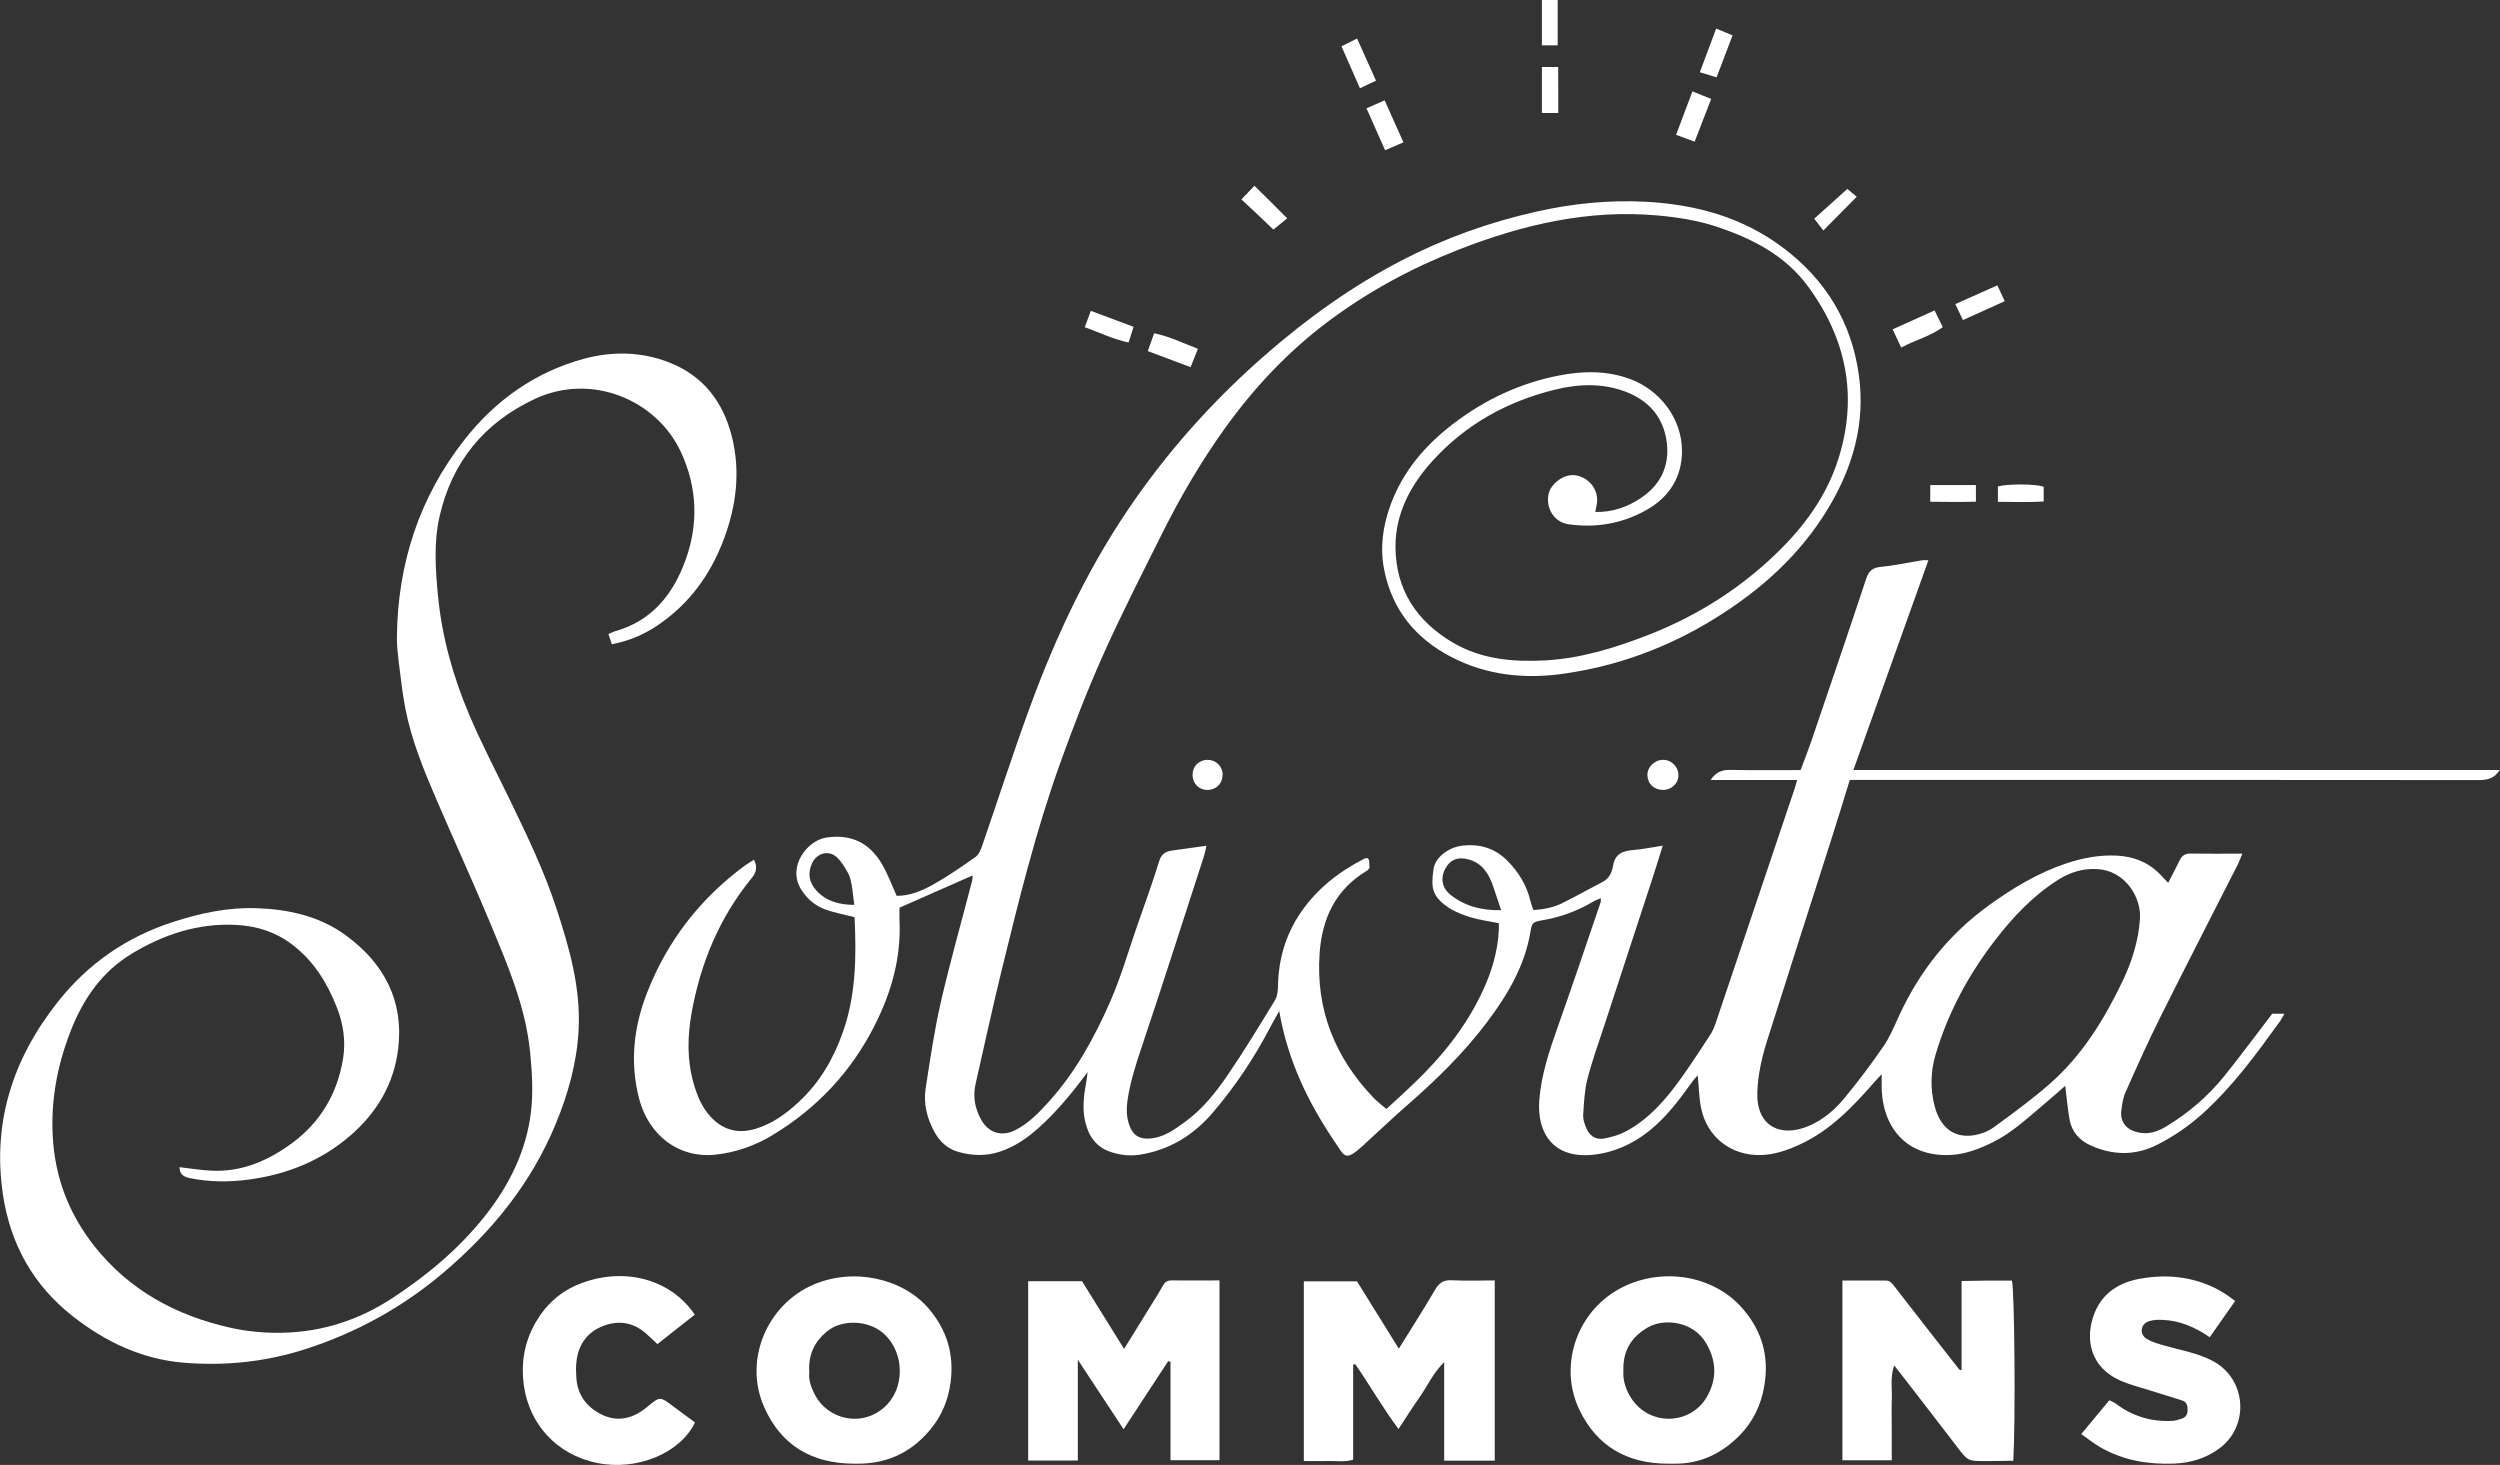
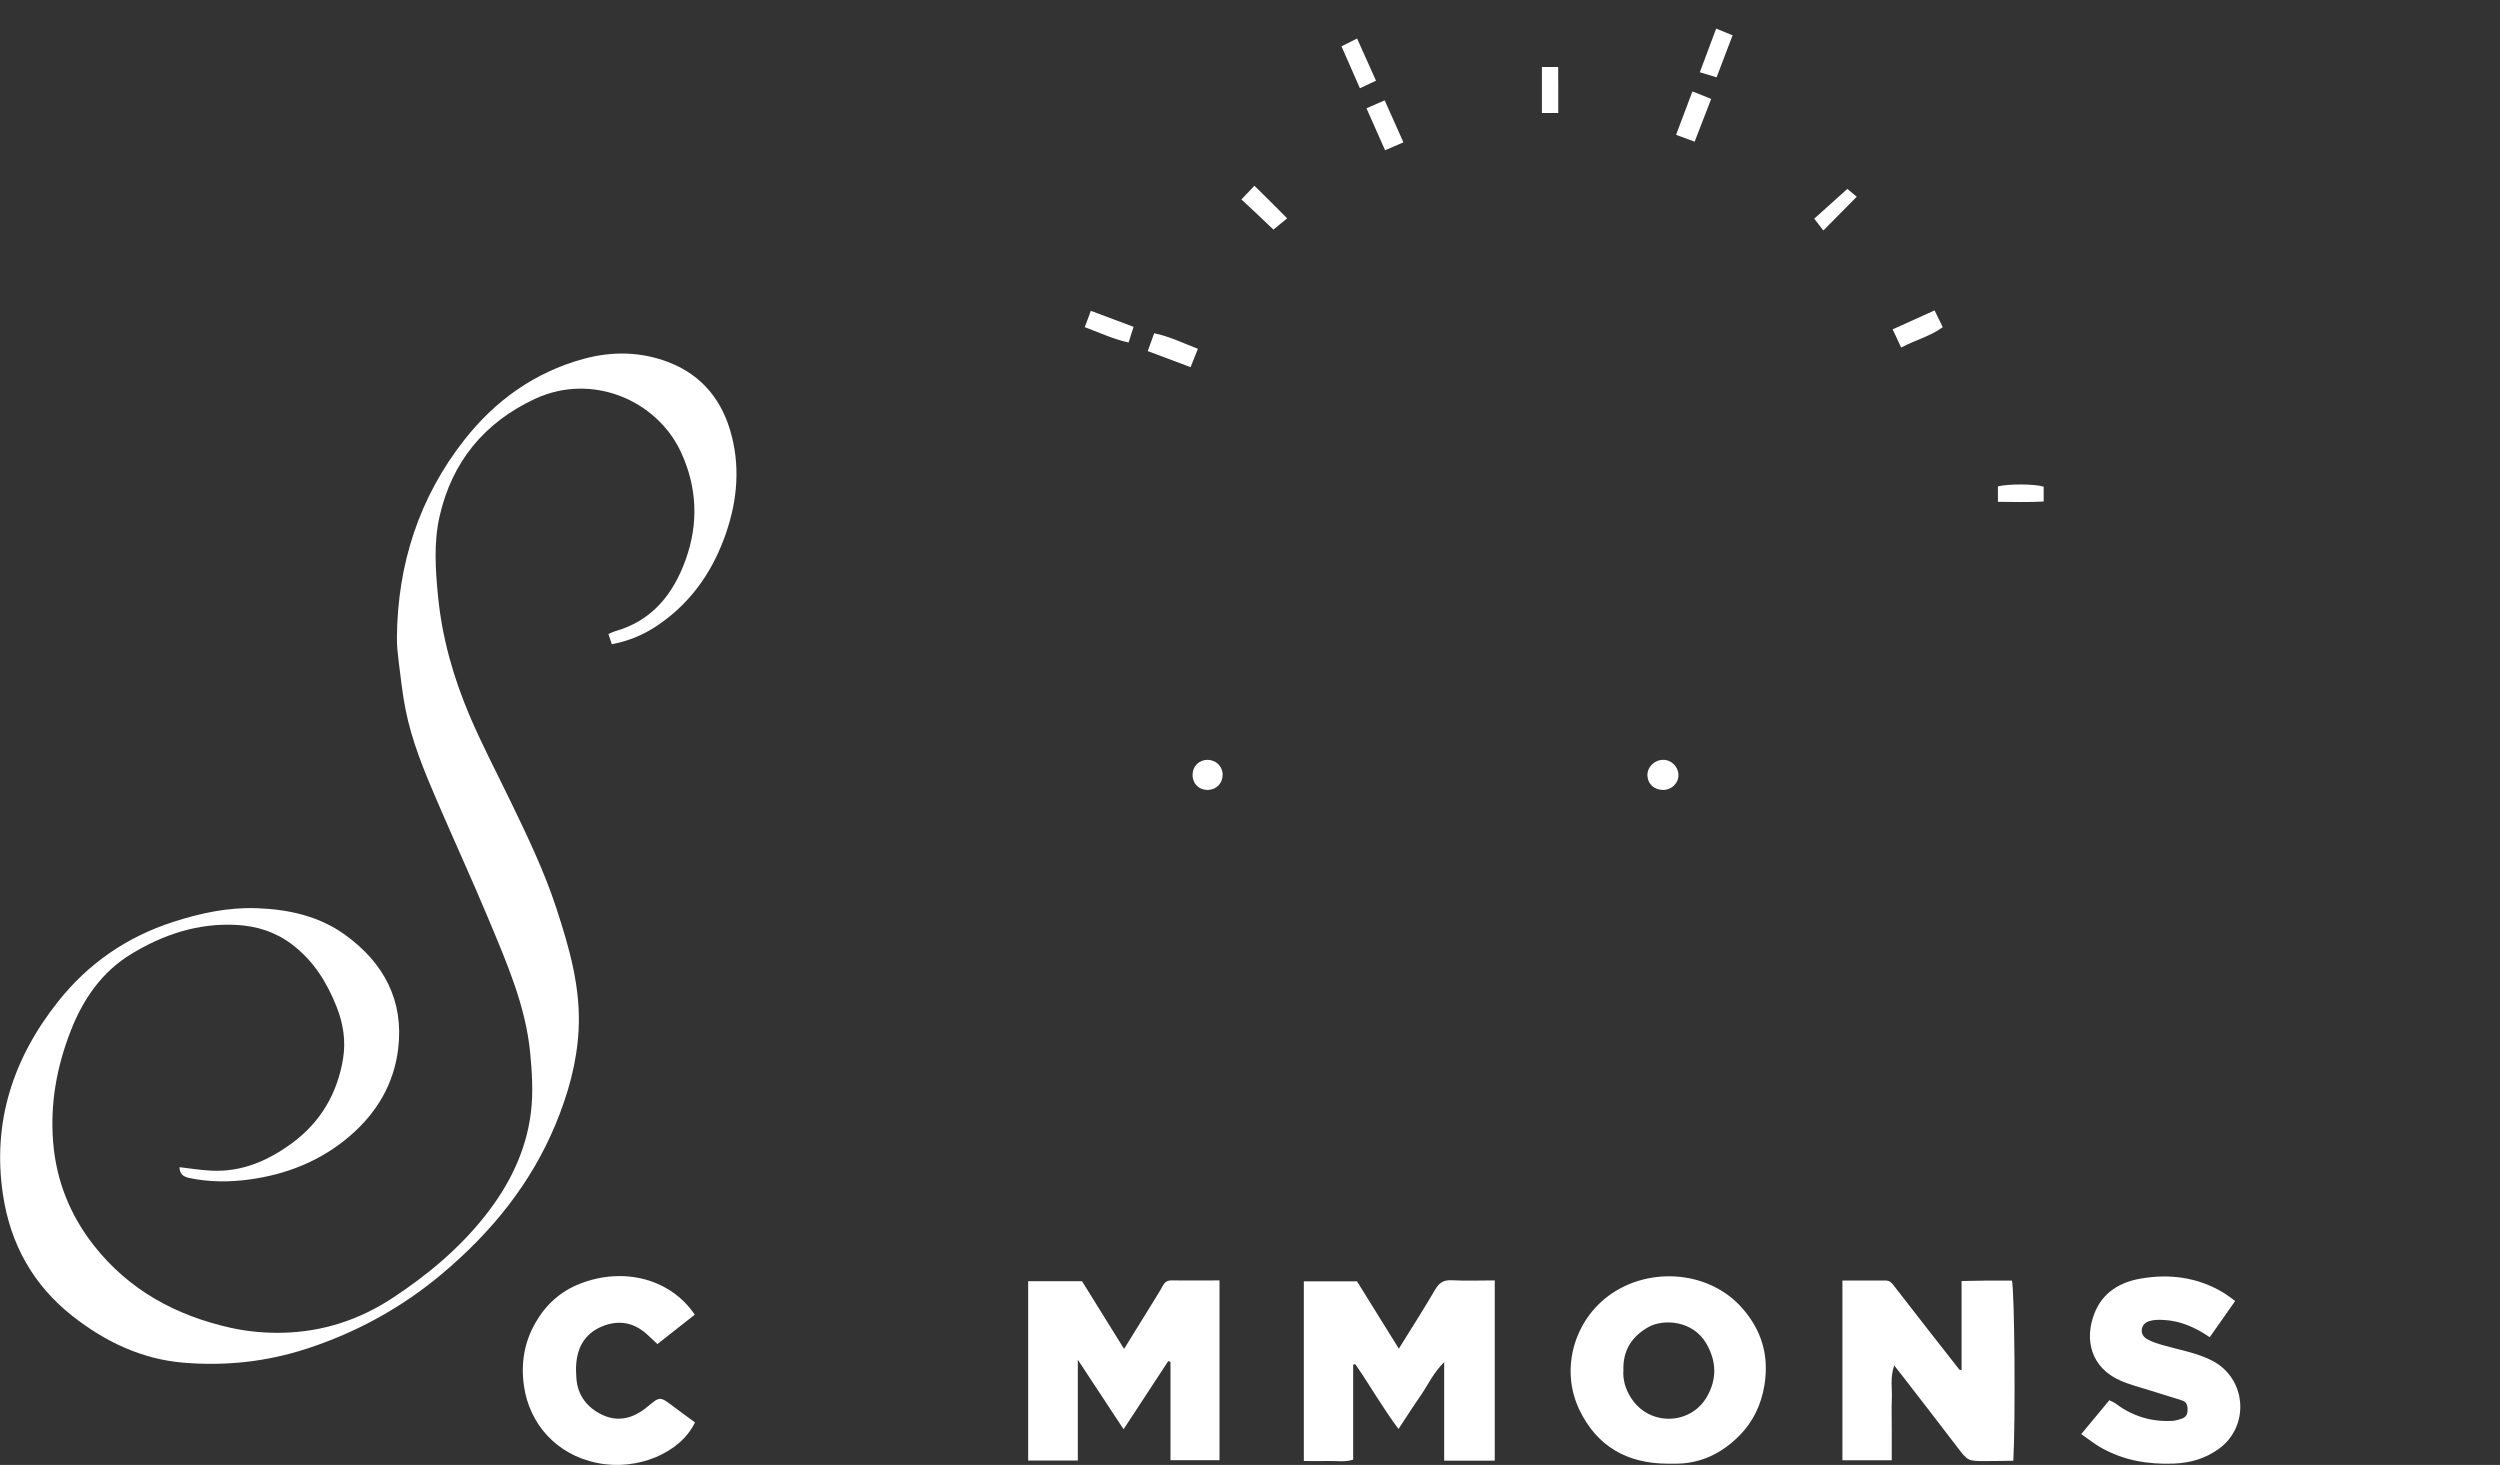
<svg xmlns="http://www.w3.org/2000/svg" id="logos" viewBox="0 0 300 175.79">
  <rect x="0" y="0" width="300" height="175.79" fill="#333333" stroke="none" />
  <defs>
    <style>.cls-1{fill:#fff;}</style>
  </defs>
-   <path class="cls-1" d="M130.58,128.57c-1.87,2.5-3.75,4.83-6.01,6.83-1.35,1.2-2.81,2.21-4.56,2.79-1.68.56-3.33.51-5,.04-1.33-.37-2.25-1.25-2.9-2.44-.88-1.62-1.31-3.38-1.03-5.2.54-3.49,1.05-6.99,1.84-10.43,1.12-4.84,2.48-9.63,3.73-14.44.05-.18.04-.38.07-.67-2.93,1.29-5.76,2.54-8.78,3.87,0,.38-.02.97,0,1.55.21,4.45-.97,8.59-2.95,12.52-2.81,5.59-6.93,9.99-12.28,13.22-2.11,1.28-4.42,2.09-6.88,2.35-4.34.46-7.98-2.28-9.14-6.73-1.13-4.37-.64-8.64.98-12.76,2.43-6.19,6.37-11.27,11.74-15.22.32-.23.66-.42,1.07-.69.42.85.31,1.49-.27,2.2-3.88,4.74-6.15,10.22-7.22,16.2-.5,2.82-.56,5.66.25,8.46.43,1.5,1.01,2.92,2.11,4.07,1.5,1.57,3.29,1.98,5.34,1.36,2.01-.61,3.66-1.82,5.17-3.22,2.5-2.32,4.16-5.17,5.29-8.39,1.6-4.53,1.61-9.18,1.4-13.78-1.23-.31-2.35-.52-3.41-.89-1.32-.45-2.37-1.36-3.06-2.54-1.6-2.73.85-5.79,3.06-6.12,3.1-.47,5.25.73,6.68,3.15.7,1.19,1.18,2.51,1.78,3.84,1.6.01,3.08-.62,4.46-1.4,1.73-.98,3.38-2.12,5.01-3.27.39-.28.63-.87.8-1.37,1.9-5.5,3.68-11.04,5.68-16.5,3.28-8.97,7.35-17.55,12.9-25.38,4.47-6.32,9.64-11.99,15.48-17.07,5.03-4.38,10.42-8.24,16.35-11.3,5.1-2.64,10.49-4.56,16.11-5.82,4.32-.97,8.67-1.41,13.09-1.18,6.05.32,11.72,1.88,16.6,5.6,5.02,3.82,8.1,8.85,8.98,15.17.81,5.8-.71,11.08-3.66,15.99-3.39,5.65-8.19,9.91-13.75,13.33-5.54,3.41-11.54,5.62-17.98,6.54-4.68.67-9.26.21-13.53-2.01-4.28-2.22-7.08-5.66-8.03-10.42-.53-2.63-.18-5.27.75-7.81,1.5-4.08,4.19-7.21,7.6-9.8,3.79-2.88,8-4.85,12.68-5.75,2.89-.56,5.75-.59,8.55.46,3.34,1.25,6.14,4.56,6.15,8.6,0,3.11-1.5,5.53-4.25,7.08-2.92,1.65-6.06,2.19-9.37,1.72-1.65-.23-2.72-1.83-2.41-3.54.24-1.34,1.89-2.54,3.23-2.34,1.68.25,2.86,1.82,2.58,3.42-.05.28-.1.57-.18.99,2.11.03,3.91-.62,5.53-1.72,2.54-1.72,3.51-4.22,2.96-7.17-.52-2.75-2.29-4.59-4.92-5.57-2.78-1.03-5.63-.91-8.42-.22-5.7,1.4-10.69,4.15-14.66,8.52-2.65,2.91-4.49,6.34-4.47,10.35.02,5.1,2.52,8.92,6.9,11.49,3.41,2,7.17,2.33,11.01,2.13,4.28-.23,8.32-1.47,12.28-3,5.12-1.98,9.79-4.75,13.92-8.37,4.03-3.54,7.41-7.64,9.04-12.83,2.36-7.47.98-14.38-3.64-20.67-2.76-3.76-6.7-5.75-10.97-7.18-2.27-.75-4.63-1.12-7.03-1.34-8.4-.77-16.35,1.12-24.07,4.15-5.59,2.19-10.84,5.04-15.66,8.67-4.75,3.59-8.77,7.87-12.23,12.69-2.86,3.98-5.33,8.2-7.52,12.58-2.42,4.86-4.91,9.7-7.12,14.66-1.91,4.26-3.59,8.64-5.17,13.03-2.89,8.06-4.94,16.37-6.97,24.67-1.12,4.59-2.13,9.2-3.17,13.81-.33,1.47-.06,2.88.65,4.19.86,1.6,2.44,2.14,4.07,1.33,1.64-.81,2.9-2.12,4.1-3.46,3.18-3.53,5.44-7.65,7.33-11.95,1.3-2.95,2.19-6.08,3.25-9.13.9-2.58,1.84-5.15,2.64-7.76.28-.89.79-1.17,1.58-1.28,1.32-.18,2.65-.37,4.09-.57-.09.41-.15.78-.26,1.14-2.5,7.71-4.96,15.43-7.54,23.12-.67,1.99-1.3,3.96-1.63,6.03-.18,1.14-.21,2.29.24,3.4.42,1.03,1.08,1.48,2.21,1.45,1.75-.05,3.09-1.04,4.42-2.01,2.05-1.49,3.63-3.45,5.04-5.51,2.03-2.96,3.89-6.04,5.76-9.1.28-.47.34-1.12.35-1.7.06-3.17.9-6.1,2.68-8.73,1.95-2.89,4.6-4.96,7.68-6.54.12-.06.28-.05.4-.07.07.11.16.19.17.28.03.3.03.59.05.91-.1.11-.18.25-.3.32-3.78,2.25-5.4,5.74-5.69,9.96-.46,6.72,1.84,12.43,6.45,17.27.44.47.97.85,1.57,1.37,1.1-1.02,2.17-1.98,3.2-2.97,3.39-3.23,6.31-6.82,8.31-11.09,1.11-2.36,1.86-4.83,1.98-7.46.01-.24,0-.48,0-.78-1.18-.24-2.32-.38-3.4-.71-.94-.29-1.91-.66-2.71-1.21-1.96-1.36-2.03-2.37-1.73-4.56.19-1.41,1.8-2.64,3.51-2.83,2.04-.22,3.85.31,5.34,1.8,1.37,1.38,2.34,2.97,2.79,4.87.08.33.21.65.34,1.06,1.22-.06,2.38-.29,3.45-.81,1.65-.82,3.26-1.73,4.9-2.58.8-.42,1.09-1.19,1.23-1.96.25-1.44,1.19-1.75,2.44-1.85,1.12-.09,2.23-.33,3.51-.52-.44,1.41-.83,2.68-1.24,3.94-1.92,5.86-3.84,11.71-5.75,17.57-.71,2.17-1.5,4.33-2.06,6.54-.35,1.38-.4,2.85-.5,4.29-.03.47.15.98.33,1.44.38,1,1.14,1.57,2.22,1.36.91-.18,1.84-.45,2.65-.89,2.74-1.49,4.73-3.81,6.52-6.3,1.22-1.7,2.36-3.46,3.51-5.22.3-.45.52-.97.69-1.49,3.15-9.33,6.29-18.66,9.43-28,.11-.32.19-.66.33-1.12h-10.38c.63-.97,1.38-1.23,2.36-1.21,2.75.05,5.51.02,8.43.02.42-1.12.87-2.25,1.27-3.41,2.21-6.5,4.43-12.99,6.59-19.51.31-.93.72-1.36,1.74-1.46,1.68-.16,3.34-.53,5.01-.8.19-.03.38,0,.73,0-3.01,8.42-5.98,16.73-9,25.17h77.56c-.66,1.04-1.49,1.21-2.51,1.21-20.99-.02-41.98-.02-62.97-.02h-12.51c-.74,2.38-1.44,4.7-2.18,7.01-2.58,8.1-5.19,16.19-7.75,24.3-.63,2-1.09,4.02-1.17,6.15-.15,4.06,2.74,5.52,6.16,4.07,1.7-.72,3.09-1.9,4.24-3.28,1.69-2.03,3.28-4.16,4.77-6.33.78-1.14,1.3-2.46,1.89-3.72,2.44-5.28,5.95-9.68,10.66-13.1,2.88-2.09,5.91-3.92,9.29-5.06,2-.67,4.05-1.07,6.18-.95,1.85.1,3.51.7,4.88,1.98.4.38.76.79,1.23,1.28.5-.97.97-1.83,1.39-2.71.27-.56.65-.81,1.29-.8,2,.03,3.99.01,6.22.01-.22.53-.35.92-.54,1.29-3.12,6.14-6.27,12.26-9.35,18.43-1.47,2.94-2.81,5.95-4.14,8.95-.3.66-.4,1.43-.49,2.17-.19,1.57.87,2.53,2.54,2.69,1.03.1,1.97-.27,2.84-.79,2.68-1.62,5.03-3.63,6.99-6.07,1.94-2.41,3.78-4.9,5.74-7.46h1.46c-.19.34-.33.63-.51.88-2.84,3.94-5.69,7.85-9.33,11.13-1.65,1.48-3.46,2.72-5.42,3.71-2.67,1.35-5.4,1.28-8.08.04-1.27-.59-2.18-1.62-2.44-3.05-.23-1.32-.35-2.66-.52-4.06-.91.79-1.83,1.62-2.78,2.41-1.87,1.57-3.67,3.25-5.89,4.35-1.57.78-3.22,1.42-4.97,1.53-4.96.3-8.1-2.79-8.38-7.7-.03-.59,0-1.18,0-1.98-.34.36-.54.55-.72.76-2.64,3.02-5.37,5.95-9.11,7.67-1.5.69-3.05,1.24-4.73,1.27-3.54.06-6.4-2.16-7.11-5.62-.26-1.25-.27-2.55-.41-3.96-.23.28-.45.5-.63.75-1.55,2.15-3.11,4.27-5.22,5.95-2.01,1.6-4.29,2.61-6.8,2.85-4.58.44-6.68-2.5-6.36-6.59.24-3.05,1.21-5.93,2.23-8.8,1.76-4.97,3.44-9.96,5.14-14.95.03-.09,0-.19,0-.45-.34.15-.64.24-.9.4-1.9,1.14-3.95,1.88-6.13,2.25-1.06.18-1.23.29-1.38,1.25-.68,4.22-2.79,7.74-5.31,11.07-2.76,3.65-6.01,6.82-9.45,9.82-1.73,1.51-3.4,3.1-5.1,4.65-.07.07-.14.14-.22.21-2.19,2-2.22,1.36-3.37-.33-3.22-4.75-5.7-9.82-6.72-15.78-.47.84-.84,1.47-1.18,2.12-1.88,3.6-4.14,6.95-6.77,10.04-2.3,2.7-5.19,4.5-8.75,5.07-1.2.19-2.39.06-3.54-.33-1.81-.6-2.7-2.02-3.07-3.75-.31-1.46-.16-2.96.12-4.43.09-.48.14-.97.2-1.45ZM256.79,110.38c.23-2.75-1.82-5.91-5.11-6.09-1.79-.1-3.3.4-4.76,1.32-2.99,1.91-5.38,4.44-7.52,7.23-3.19,4.15-5.64,8.68-7.13,13.71-.61,2.06-.65,4.14-.11,6.2.62,2.37,2.18,3.91,4.78,3.47.81-.14,1.66-.47,2.32-.95,2.26-1.65,4.52-3.3,6.62-5.13,3.95-3.43,6.64-7.81,8.87-12.49,1.09-2.3,1.85-4.72,2.04-7.29ZM180.14,109.22c-.35-1.04-.63-1.89-.92-2.73-.13-.37-.26-.75-.43-1.1-.53-1.06-1.26-1.88-2.46-2.23-1.32-.39-2.28-.05-2.89,1.07-.63,1.17-.39,2.36.66,3.18,1.71,1.33,3.67,1.86,6.04,1.81ZM102.51,108.59c-.12-.92-.18-1.66-.31-2.38-.09-.49-.19-1-.42-1.42-.39-.69-.8-1.41-1.37-1.93-.97-.89-2.4-.49-2.96.72-.55,1.2-.38,2.32.54,3.31,1.16,1.25,2.65,1.67,4.52,1.7Z" />
  <path class="cls-1" d="M21.53,140.06c1.3.15,2.57.36,3.85.42,3.66.18,6.83-1.21,9.7-3.33,3.41-2.52,5.41-5.96,6.09-10.12.34-2.09.03-4.17-.76-6.17-1.17-2.98-2.81-5.61-5.41-7.56-1.98-1.49-4.22-2.19-6.67-2.31-4.55-.24-8.68,1.14-12.5,3.44-3.6,2.16-5.87,5.47-7.37,9.34-1.67,4.3-2.46,8.73-2.08,13.34.38,4.58,2.02,8.69,4.87,12.33,4.23,5.39,9.89,8.44,16.45,9.9,2.03.45,4.16.64,6.24.59,4.78-.11,9.2-1.55,13.21-4.2,4.16-2.74,7.95-5.9,11.05-9.82,2.9-3.66,4.94-7.77,5.51-12.42.29-2.36.14-4.8-.09-7.18-.55-5.62-2.8-10.75-4.94-15.89-2.01-4.82-4.2-9.57-6.26-14.37-1.54-3.57-3.02-7.16-3.77-10.99-.36-1.85-.56-3.74-.8-5.61-.12-.99-.23-1.98-.22-2.97.08-8.8,2.68-16.82,8.12-23.73,3.68-4.68,8.41-8.08,14.26-9.68,3.47-.95,6.95-.88,10.29.42,4.05,1.59,6.47,4.69,7.52,8.88,1.06,4.21.54,8.32-.95,12.31-1.61,4.31-4.23,7.9-8.12,10.47-1.59,1.05-3.32,1.77-5.33,2.16-.14-.41-.27-.8-.41-1.23.34-.14.56-.26.79-.33,4.46-1.25,7-4.46,8.48-8.59,1.57-4.35,1.38-8.74-.58-12.94-2.87-6.17-10.63-9.55-17.5-6.36-6.09,2.84-9.97,7.57-11.45,14.11-.71,3.12-.5,6.34-.19,9.54.48,4.96,1.82,9.69,3.74,14.24,1.47,3.48,3.24,6.84,4.89,10.25,2.06,4.26,4.12,8.53,5.59,13.03,1.55,4.74,2.93,9.53,2.65,14.61-.21,3.92-1.26,7.65-2.75,11.25-2.95,7.13-7.67,12.93-13.52,17.87-4.86,4.11-10.32,7.12-16.37,9.09-4.82,1.57-9.75,2.09-14.77,1.67-5.02-.42-9.39-2.51-13.31-5.59-4.73-3.72-7.46-8.63-8.35-14.55-1.31-8.71,1.2-16.36,6.59-23.17,3.63-4.59,8.26-7.78,13.83-9.58,3.24-1.05,6.55-1.76,9.97-1.65,3.84.13,7.55.93,10.71,3.23,4.62,3.36,7.03,7.88,6.32,13.67-.51,4.16-2.53,7.61-5.72,10.37-3.5,3.04-7.64,4.68-12.16,5.29-2.36.32-4.78.32-7.17-.18-.84-.17-1.17-.57-1.19-1.32Z" />
  <path class="cls-1" d="M179.36,175.28h-6.06v-11.83c-1.33,1.33-1.95,2.76-2.82,4.02-.88,1.26-1.71,2.56-2.66,4.01-1.91-2.56-3.44-5.26-5.16-7.74-.15-.02-.21-.05-.23-.03-.03.03-.05.09-.05.14,0,3.75,0,7.5,0,11.31-1.02.32-2.02.13-2.99.16-.94.03-1.89,0-2.93,0v-21.56h6.38c1.6,2.57,3.27,5.26,5.02,8.08,1.5-2.43,2.97-4.7,4.33-7.04.49-.84,1.01-1.22,2-1.17,1.69.09,3.39.02,5.18.02v21.62Z" />
  <path class="cls-1" d="M129.34,175.26h-5.96v-21.52h6.46c1.62,2.61,3.29,5.3,5.05,8.13,1.2-1.94,2.34-3.78,3.48-5.63.39-.64.8-1.26,1.15-1.92.24-.45.52-.67,1.05-.67,1.89.02,3.79,0,5.77,0v21.57h-5.88v-11.79c-.09-.03-.18-.07-.27-.1-1.76,2.68-3.51,5.35-5.36,8.18-1.83-2.78-3.57-5.43-5.49-8.34v12.09Z" />
  <path class="cls-1" d="M221.09,153.66c1.78,0,3.47.01,5.17,0,.53,0,.76.3,1.05.68,2.58,3.35,5.2,6.68,7.81,10.01.02.03.09.03.27.08v-10.71c1.1-.02,2.08-.04,3.06-.05,1,0,2,0,2.98,0,.32,1.2.44,16.61.17,21.62-1.11.01-2.24.04-3.36.04-2.12,0-2.1-.02-3.4-1.72-2.2-2.89-4.43-5.75-6.65-8.63-.24-.31-.49-.62-.89-1.13-.5,1.51-.23,2.74-.28,3.94-.05,1.2-.01,2.4-.01,3.6s0,2.49,0,3.84h-5.92v-21.56Z" />
  <path class="cls-1" d="M200.15,175.64c-4.88,0-8.55-2.08-10.65-6.52-2.29-4.84-.61-10.71,3.74-13.78,4.83-3.4,11.93-2.82,15.84,1.65,2.32,2.65,3.23,5.68,2.65,9.23-.38,2.37-1.37,4.39-2.98,6.03-2.08,2.11-4.63,3.4-7.71,3.39-.3,0-.6,0-.9,0ZM194.81,164.44c-.09,1.15.26,2.28.91,3.3,2.22,3.47,7.13,3.24,9.07-.06,1.28-2.17,1.2-4.36-.05-6.49-1.6-2.72-5.09-2.97-6.93-1.94-1.96,1.1-3.08,2.76-3,5.18Z" />
-   <path class="cls-1" d="M102.46,175.64c-5-.02-8.71-2.15-10.76-6.79-2.52-5.7.4-12.31,5.88-14.68,4.89-2.12,10.82-.74,13.9,2.9,2.15,2.55,3.04,5.46,2.59,8.83-.28,2.04-.99,3.83-2.25,5.42-2.23,2.82-5.14,4.29-8.75,4.32-.2,0-.4,0-.6,0ZM97.12,164.58c-.13.99.22,1.95.72,2.89,1.49,2.75,5.38,3.87,8.19,1.48,2.56-2.17,2.58-6.45.16-8.79-1.82-1.77-5.15-1.91-6.98-.37-1.47,1.24-2.21,2.75-2.1,4.78Z" />
  <path class="cls-1" d="M265.18,160.47c-1.84-1.25-3.61-1.99-5.6-2.08-.57-.03-1.19-.02-1.72.16-1,.34-1.17,1.56-.26,2.11.66.4,1.45.62,2.21.83,1.9.54,3.87.87,5.65,1.79,4.16,2.14,4.56,7.93.73,10.63-1.6,1.13-3.34,1.64-5.3,1.72-3.11.12-6.05-.37-8.77-1.91-.81-.46-1.54-1.05-2.37-1.63,1.17-1.41,2.24-2.7,3.37-4.06.28.15.56.24.78.41,2.03,1.53,4.32,2.21,6.85,2.06.34-.02.67-.15,1-.24.48-.14.74-.45.76-.98.02-.54-.06-1.03-.64-1.22-1.27-.41-2.55-.79-3.81-1.19-1.23-.39-2.49-.7-3.66-1.22-3.42-1.52-4.34-4.83-3.05-8.09.99-2.49,3.06-3.69,5.48-4.12,3.5-.62,6.92-.18,10.03,1.71.42.26.81.57,1.36.97-1.01,1.44-1.99,2.83-3.04,4.33Z" />
  <path class="cls-1" d="M83.37,157.76c-1.46,1.15-2.93,2.31-4.48,3.53-.48-.45-.9-.86-1.34-1.25-1.47-1.29-3.15-1.64-4.99-.99-2.09.74-3.19,2.29-3.4,4.47-.06.59-.04,1.2,0,1.8.13,2.09,1.26,3.56,3.07,4.44,1.96.95,3.8.42,5.41-.91,1.55-1.28,1.52-1.32,3.17-.07.86.65,1.74,1.28,2.59,1.91-1.75,3.66-6.9,5.84-11.71,4.87-5.02-1.01-8.14-4.77-8.8-9.15-.41-2.72-.01-5.29,1.38-7.71,1.24-2.16,3.02-3.75,5.29-4.64,5.24-2.06,10.88-.64,13.82,3.71Z" />
  <path class="cls-1" d="M142.87,44.06c-1.73-.65-3.39-1.27-5.14-1.93.26-.73.49-1.37.77-2.14,1.85.38,3.48,1.19,5.25,1.87-.3.74-.57,1.42-.88,2.2Z" />
  <path class="cls-1" d="M201.13,16.18c.69-1.83,1.3-3.45,1.96-5.21.77.31,1.48.59,2.25.9-.68,1.76-1.32,3.41-1.98,5.13-.78-.29-1.47-.54-2.23-.82Z" />
  <path class="cls-1" d="M228.14,41.71c-.36-.77-.65-1.39-1.02-2.19,1.69-.76,3.29-1.49,5.03-2.27.34.7.64,1.31.98,2.01-1.51,1.11-3.27,1.52-4.99,2.45Z" />
  <path class="cls-1" d="M163.97,13c.89-.39,1.47-.65,2.19-.96.76,1.71,1.48,3.33,2.25,5.04-.74.32-1.41.61-2.2.95-.77-1.73-1.48-3.34-2.23-5.03Z" />
-   <path class="cls-1" d="M154.46,26.2c-.61.49-1.06.86-1.65,1.35-.54-.52-1.17-1.12-1.81-1.72-.65-.61-1.3-1.22-2.03-1.9.56-.59.99-1.04,1.56-1.64,1.3,1.25,2.53,2.51,3.93,3.91Z" />
+   <path class="cls-1" d="M154.46,26.2c-.61.49-1.06.86-1.65,1.35-.54-.52-1.17-1.12-1.81-1.72-.65-.61-1.3-1.22-2.03-1.9.56-.59.99-1.04,1.56-1.64,1.3,1.25,2.53,2.51,3.93,3.91" />
  <path class="cls-1" d="M165.13,9.68c-.71.33-1.28.6-1.94.91-.74-1.68-1.45-3.29-2.21-5.03.65-.33,1.2-.61,1.87-.94.76,1.68,1.48,3.29,2.27,5.06Z" />
  <path class="cls-1" d="M130.17,39.26c.24-.64.45-1.23.73-1.96,1.72.65,3.36,1.26,5.13,1.92-.21.66-.38,1.2-.6,1.88-1.86-.4-3.48-1.19-5.26-1.84Z" />
-   <path class="cls-1" d="M239.68,34.24c.33.71.58,1.24.89,1.9-1.66.75-3.27,1.48-5.02,2.27-.3-.63-.56-1.19-.91-1.92,1.69-.76,3.29-1.47,5.04-2.25Z" />
  <path class="cls-1" d="M207.91,4.24c-.68,1.78-1.28,3.35-1.92,5.04-.67-.2-1.26-.38-2.01-.61.68-1.81,1.3-3.46,1.96-5.24.7.29,1.27.52,1.97.81Z" />
-   <path class="cls-1" d="M231.63,58.21h5.48v1.99c-1.79.06-3.6.03-5.48.01v-2.01Z" />
  <path class="cls-1" d="M245.24,58.4v1.78c-1.83.11-3.62.05-5.49.04v-1.85c1.2-.32,4.42-.31,5.49.03Z" />
  <path class="cls-1" d="M218.8,27.66c-.34-.44-.7-.91-1.09-1.42,1.29-1.16,2.64-2.38,3.97-3.57.25.2.73.61,1.13.94-1.36,1.37-2.6,2.63-4.01,4.05Z" />
  <path class="cls-1" d="M185.03,8.04h1.95c0,.95.01,1.88.01,2.8,0,.88,0,1.77,0,2.72h-1.96v-5.52Z" />
-   <path class="cls-1" d="M185.03,0h1.89v5.44h-1.89V0Z" />
  <path class="cls-1" d="M199.56,91.18c1.03-.01,1.87.85,1.85,1.9-.02.95-.86,1.73-1.86,1.71-1.06-.01-1.82-.72-1.86-1.72-.04-1,.83-1.88,1.87-1.89Z" />
  <path class="cls-1" d="M146.71,92.93c.03,1.02-.7,1.81-1.71,1.86-1.09.05-1.9-.74-1.89-1.82,0-1.02.77-1.78,1.78-1.79,1.01,0,1.8.75,1.83,1.75Z" />
</svg>